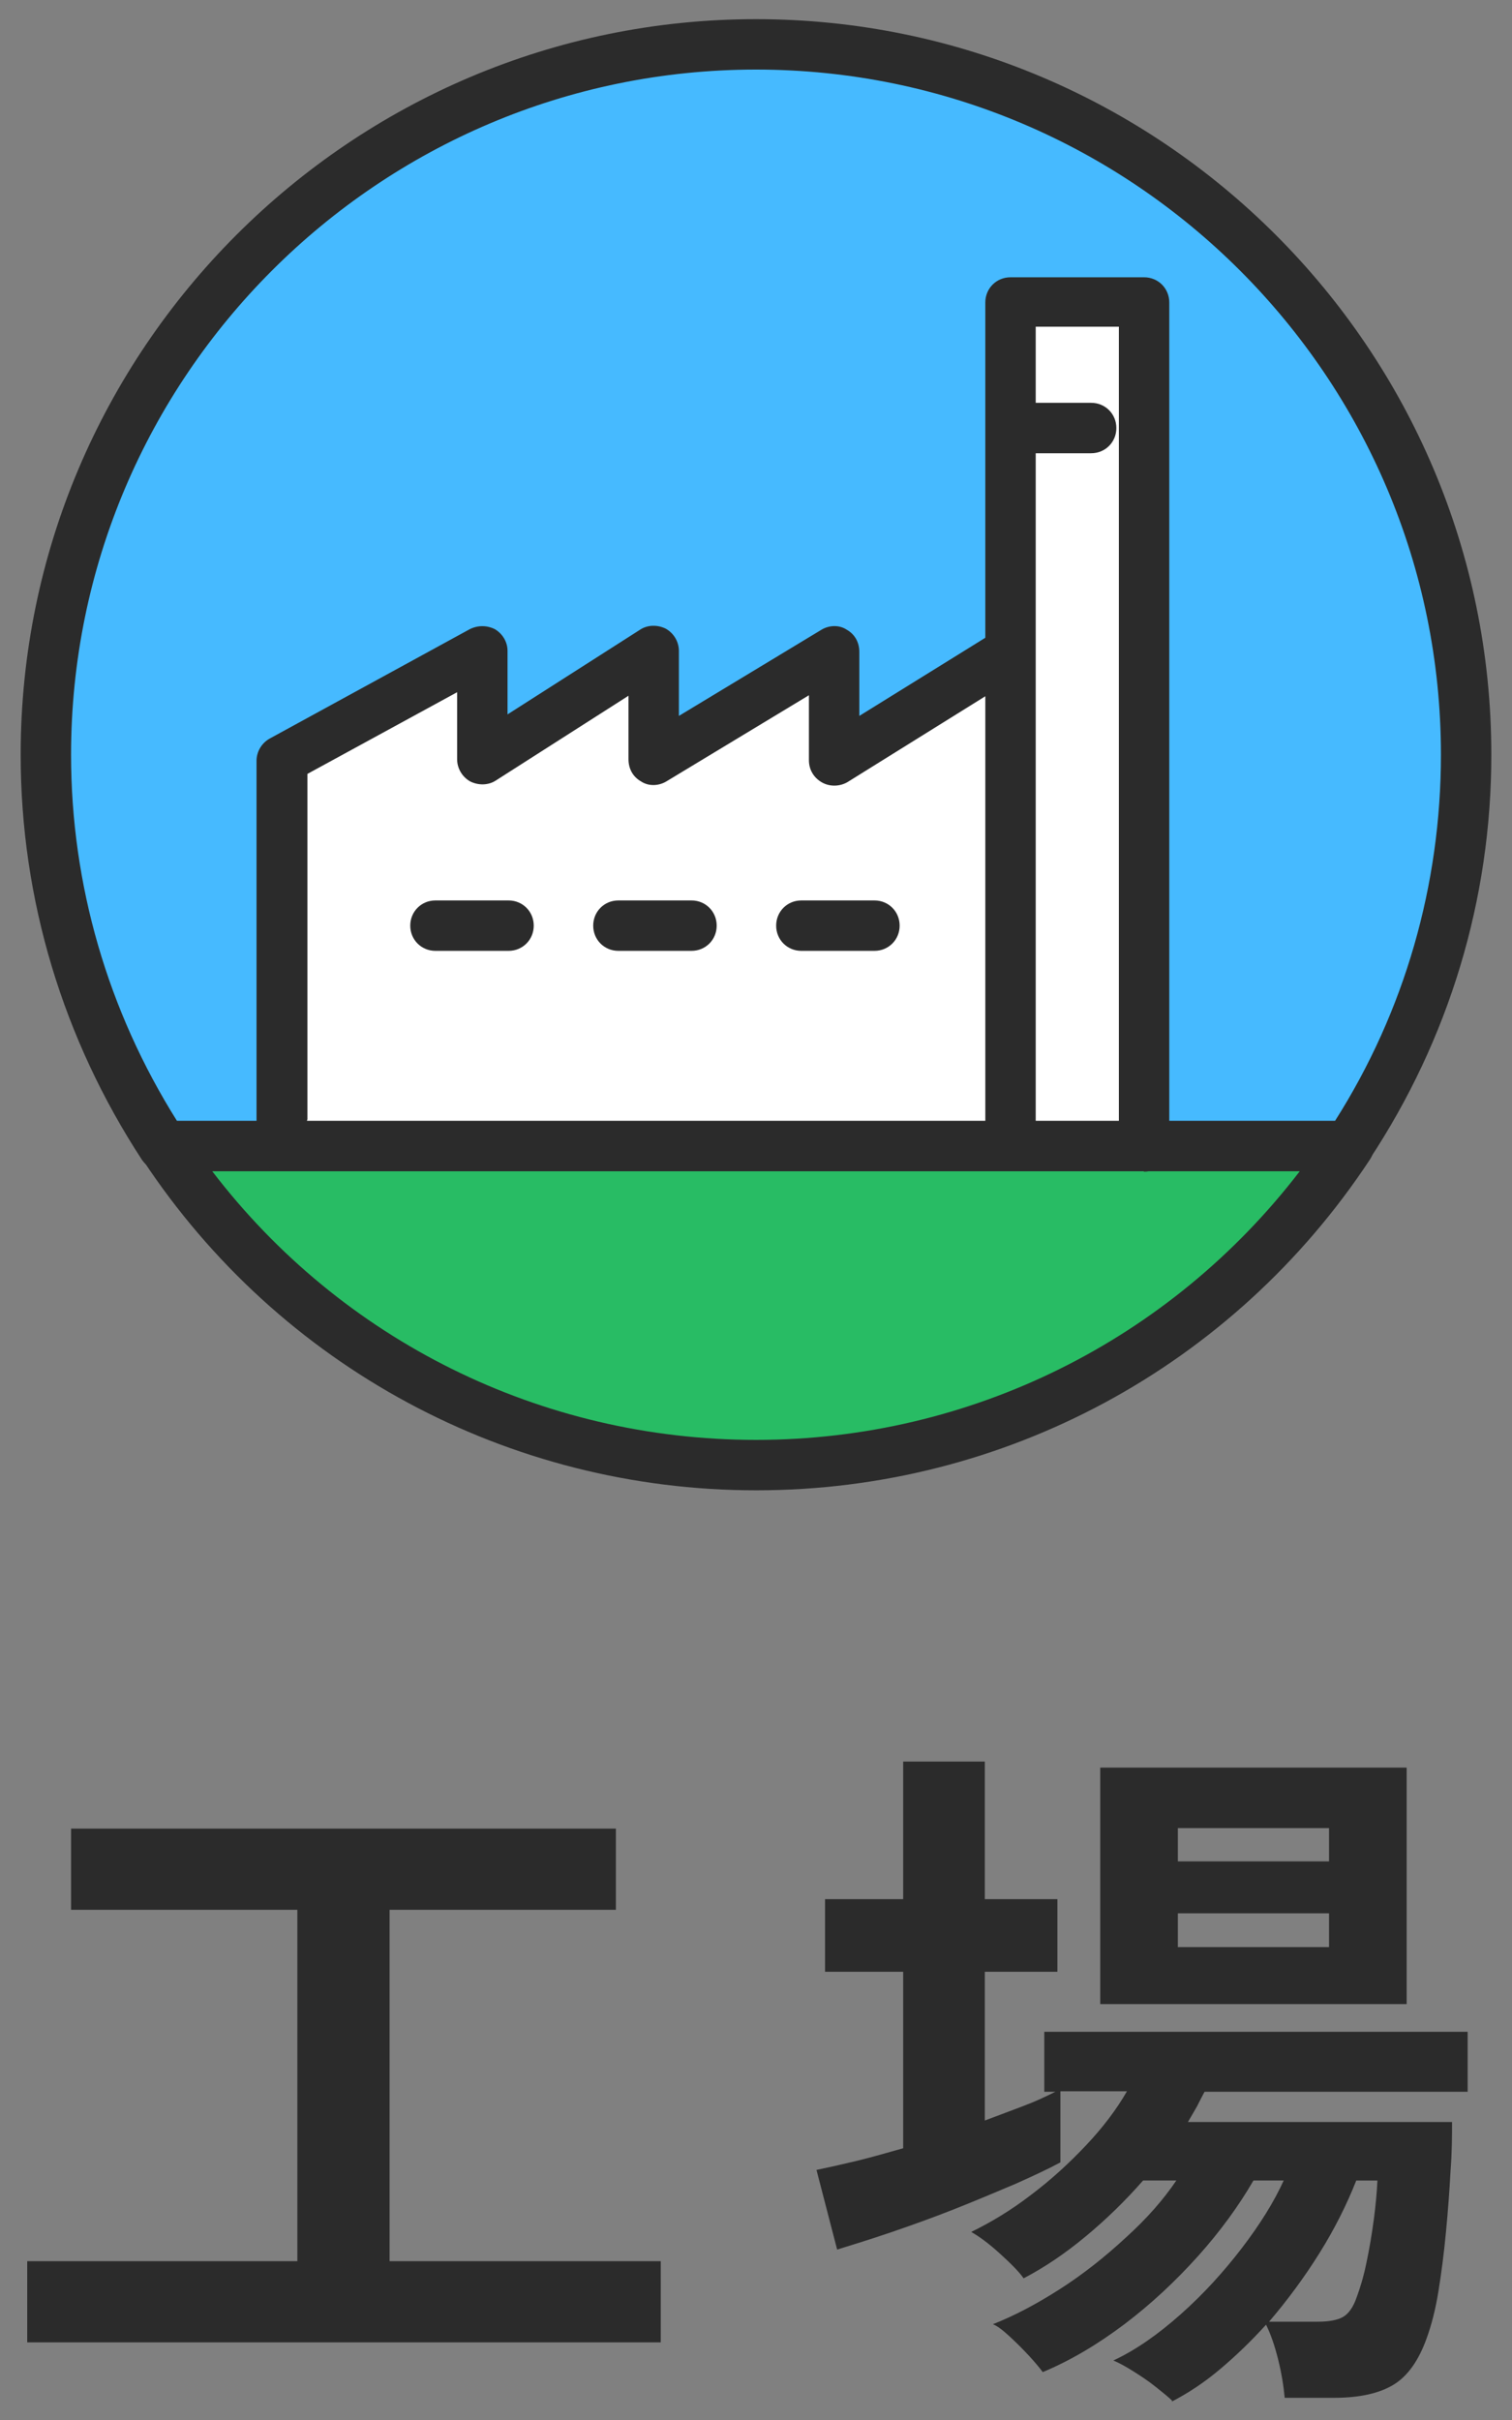
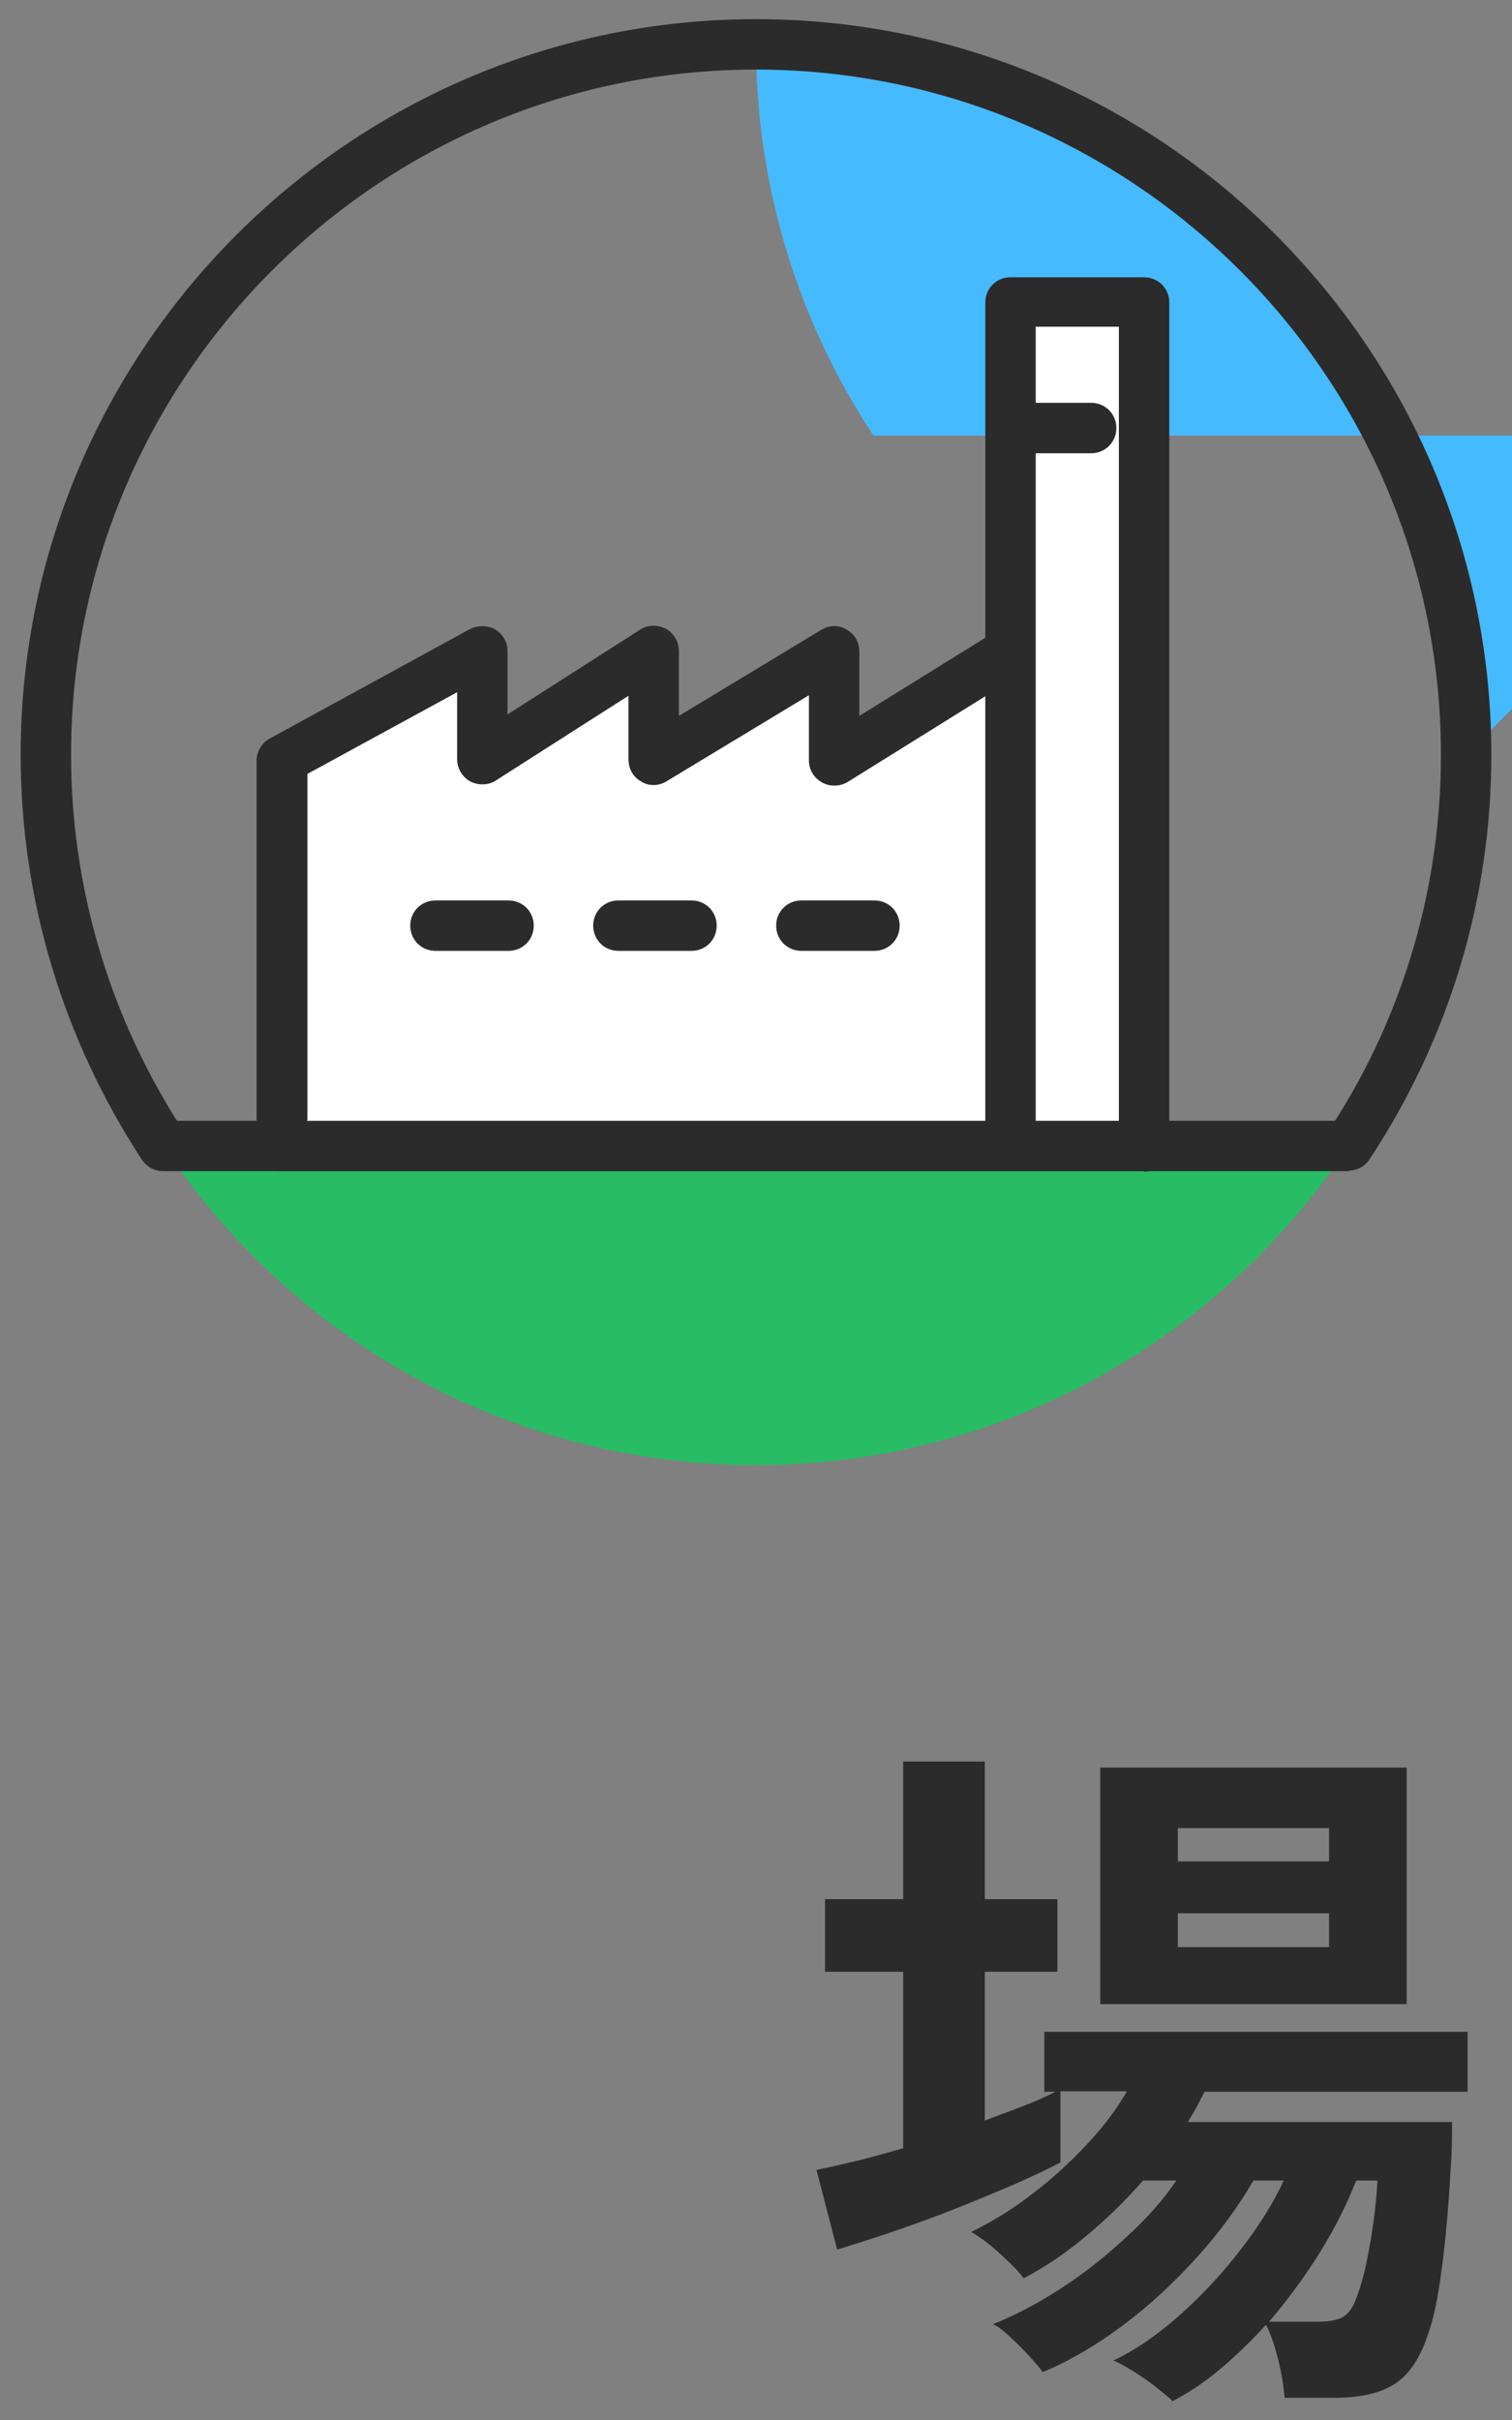
<svg xmlns="http://www.w3.org/2000/svg" viewBox="0 0 30 48">
  <rect x="0" y="0" width="30" height="48" fill="#808080" stroke="none" />
  <path d="m0 0h30v48h-30z" fill="none" />
-   <path d="m.54 46.46v-1.61h5.36v-6.97h-4.49v-1.61h10.81v1.61h-4.49v6.97h5.38v1.61z" fill="#2b2b2b" />
  <path d="m23.26 47.62c-.07-.07-.17-.15-.32-.27s-.3-.22-.46-.32-.29-.17-.39-.21c.45-.21.89-.52 1.34-.92s.85-.84 1.21-1.31.64-.92.83-1.34h-.6c-.29.5-.66 1.01-1.1 1.5s-.93.95-1.46 1.35-1.07.72-1.62.95c-.06-.08-.15-.19-.27-.32s-.25-.26-.38-.38-.24-.21-.34-.25c.41-.16.85-.39 1.32-.69s.91-.65 1.32-1.03c.42-.38.75-.76 1-1.13h-.66c-.35.4-.73.77-1.14 1.11s-.81.61-1.23.83c-.09-.13-.25-.29-.47-.49s-.41-.34-.57-.43c.39-.19.79-.43 1.18-.73.4-.3.76-.63 1.1-.99s.61-.72.81-1.07h-1.32v1.41c-.22.12-.52.26-.9.43-.38.16-.78.33-1.21.5s-.85.32-1.26.46-.77.25-1.06.34l-.41-1.58c.24-.05.51-.11.8-.18s.6-.16.92-.25v-3.5h-1.55v-1.44h1.55v-2.73h1.62v2.73h1.44v1.44h-1.44v2.95c.27-.1.53-.2.77-.29s.45-.19.63-.28h-.22v-1.19h8.4v1.19h-5.22c-.05.09-.1.19-.15.29-.06.1-.12.21-.18.31h5.24c0 .27 0 .6-.03.98-.02.38-.05.78-.09 1.2s-.09.81-.15 1.18-.14.67-.23.92c-.16.45-.38.76-.66.93s-.67.26-1.18.26h-.98c-.02-.22-.06-.48-.13-.76s-.15-.51-.24-.69c-.29.32-.59.61-.91.88s-.64.48-.97.65zm-1.43-7.87v-4.69h6.08v4.69zm1.54-2.83h3v-.66h-3zm0 1.7h3v-.67h-3zm1.8 7.43h.98c.21 0 .38-.03.49-.09s.21-.19.28-.4c.06-.16.13-.38.19-.67.06-.28.11-.58.15-.88s.06-.56.07-.76h-.42c-.19.48-.43.96-.73 1.44s-.64.94-1 1.36z" fill="#2b2b2b" />
  <path d="m3.24 22.73c2.52 3.81 6.84 6.33 11.76 6.33s9.23-2.52 11.76-6.33z" fill="#28bc64" />
-   <path d="m15 29.56c-4.91 0-9.46-2.45-12.17-6.56-.1-.15-.11-.35-.02-.51s.26-.26.44-.26h23.51c.18 0 .35.1.44.26s.08.36-.02.51c-2.71 4.11-7.26 6.56-12.17 6.56zm-10.79-6.33c2.57 3.36 6.53 5.33 10.79 5.33s8.22-1.98 10.79-5.33z" fill="#2b2b2b" />
-   <path d="m29.09 14.97c0-7.78-6.31-14.09-14.09-14.09s-14.09 6.31-14.09 14.09c0 2.87.86 5.53 2.33 7.76h23.51c1.47-2.23 2.33-4.89 2.33-7.76z" fill="#46baff" />
+   <path d="m29.09 14.97c0-7.78-6.31-14.09-14.09-14.09c0 2.87.86 5.53 2.33 7.76h23.51c1.47-2.23 2.33-4.89 2.33-7.76z" fill="#46baff" />
  <path d="m26.76 23.23h-23.52c-.17 0-.32-.08-.42-.22-1.57-2.4-2.41-5.17-2.41-8.04 0-8.04 6.55-14.59 14.59-14.59s14.59 6.54 14.59 14.59c0 2.87-.84 5.64-2.42 8.03-.09.14-.25.22-.42.22zm-23.24-1h22.97c1.38-2.17 2.1-4.68 2.1-7.26 0-7.49-6.1-13.59-13.59-13.59s-13.59 6.1-13.59 13.59c0 2.58.73 5.08 2.1 7.26z" fill="#2b2b2b" />
  <path d="m9.56 12.91v2.17l3.4-2.17v2.17l3.59-2.17v2.17l3.5-2.17v9.82h-14.46v-7.64l3.97-2.17zm10.49 9.82h2.65v-16.75h-2.65v6.93" fill="#fff" />
  <g fill="#2b2b2b">
    <path d="m22.69 23.23h-17.1c-.28 0-.5-.22-.5-.5v-7.64c0-.18.1-.35.26-.44l3.97-2.17c.16-.08.34-.08.5 0 .15.09.25.25.25.43v1.26l2.63-1.68c.15-.1.35-.1.51-.02.16.09.26.26.26.44v1.29l2.83-1.71c.15-.09.35-.1.5 0 .16.09.25.25.25.44v1.27l2.5-1.55v-6.65c0-.28.22-.5.5-.5h2.65c.28 0 .5.22.5.5v16.74c0 .28-.22.5-.5.5zm-2.14-1h1.65v-15.75h-1.65v15.74zm-14.46 0h13.46v-8.42l-2.73 1.7c-.15.09-.35.1-.51.01s-.26-.25-.26-.44v-1.29l-2.83 1.71c-.15.09-.35.1-.5 0-.16-.09-.25-.25-.25-.44v-1.26l-2.63 1.68c-.15.1-.35.1-.51.02-.16-.09-.26-.26-.26-.44v-1.33l-2.97 1.62v6.85z" />
    <path d="m17.35 18.86h-1.45c-.28 0-.5-.22-.5-.5s.22-.5.5-.5h1.45c.28 0 .5.22.5.5s-.22.5-.5.5zm-3.63 0h-1.45c-.28 0-.5-.22-.5-.5s.22-.5.5-.5h1.45c.28 0 .5.22.5.5s-.22.5-.5.5zm-3.63 0h-1.45c-.28 0-.5-.22-.5-.5s.22-.5.5-.5h1.45c.28 0 .5.22.5.5s-.22.5-.5.5zm11.56-9.87h-1.58c-.28 0-.5-.22-.5-.5s.22-.5.5-.5h1.58c.28 0 .5.22.5.5s-.22.5-.5.5z" />
  </g>
</svg>